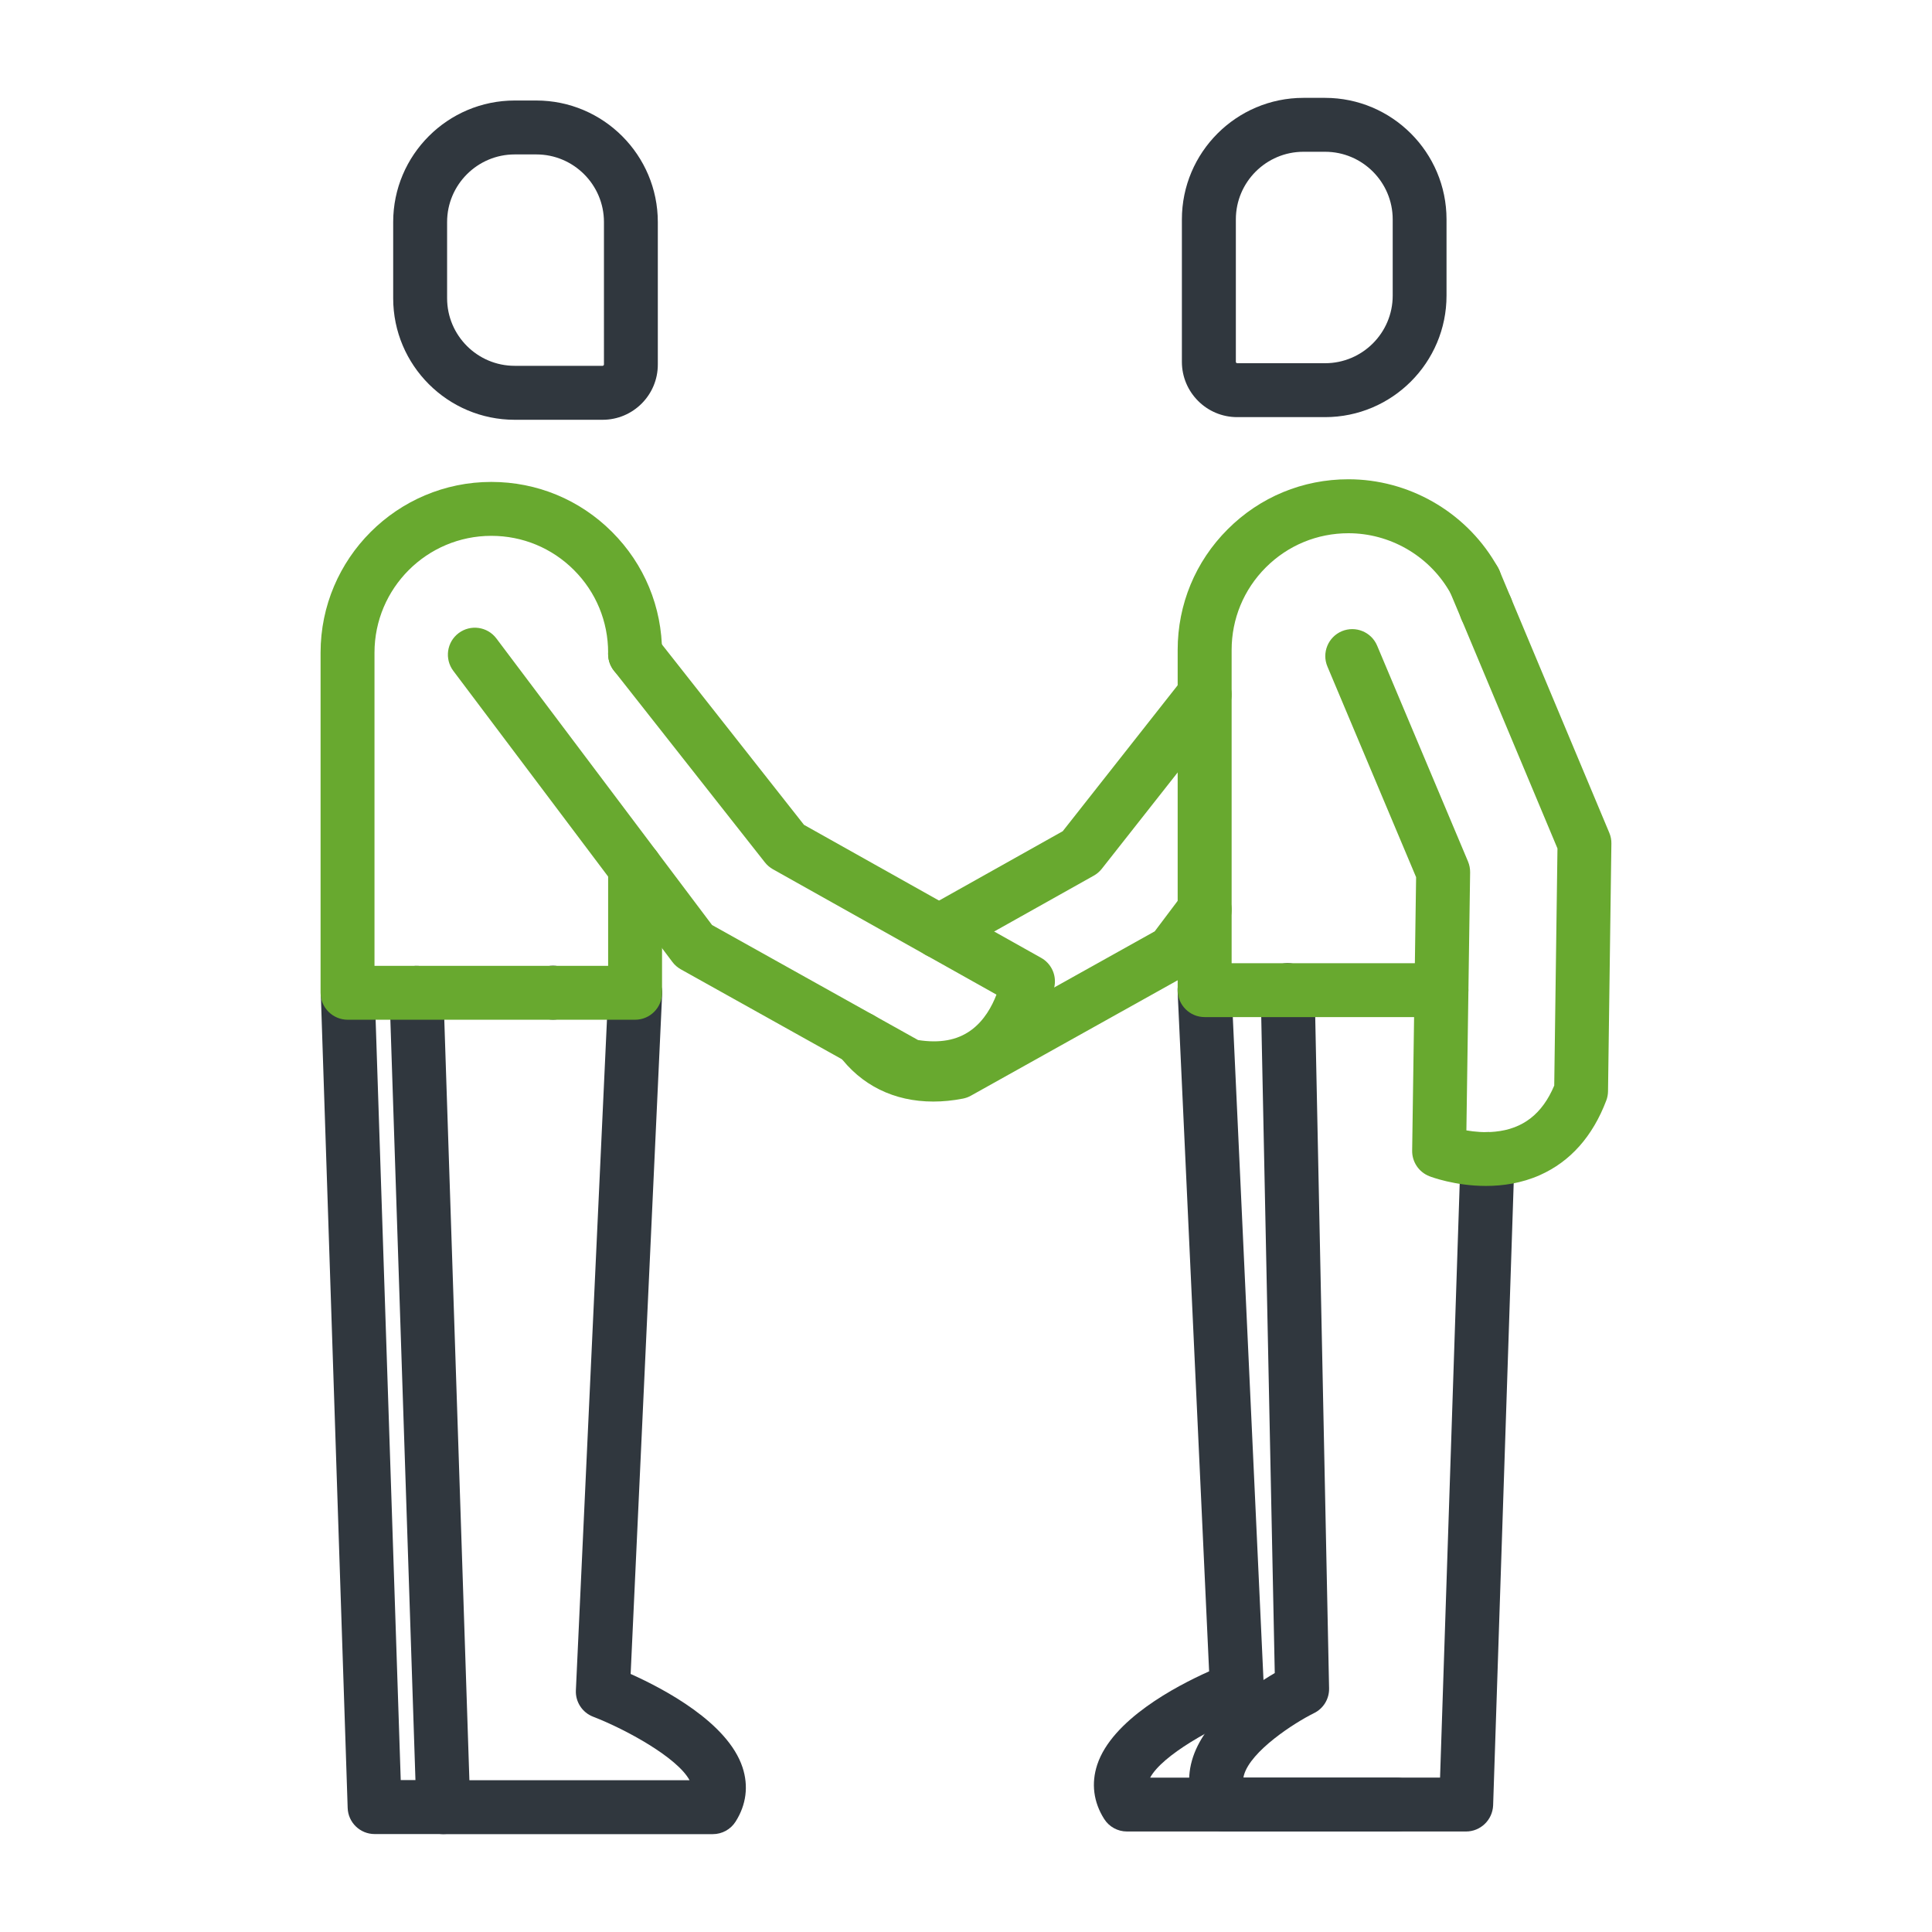
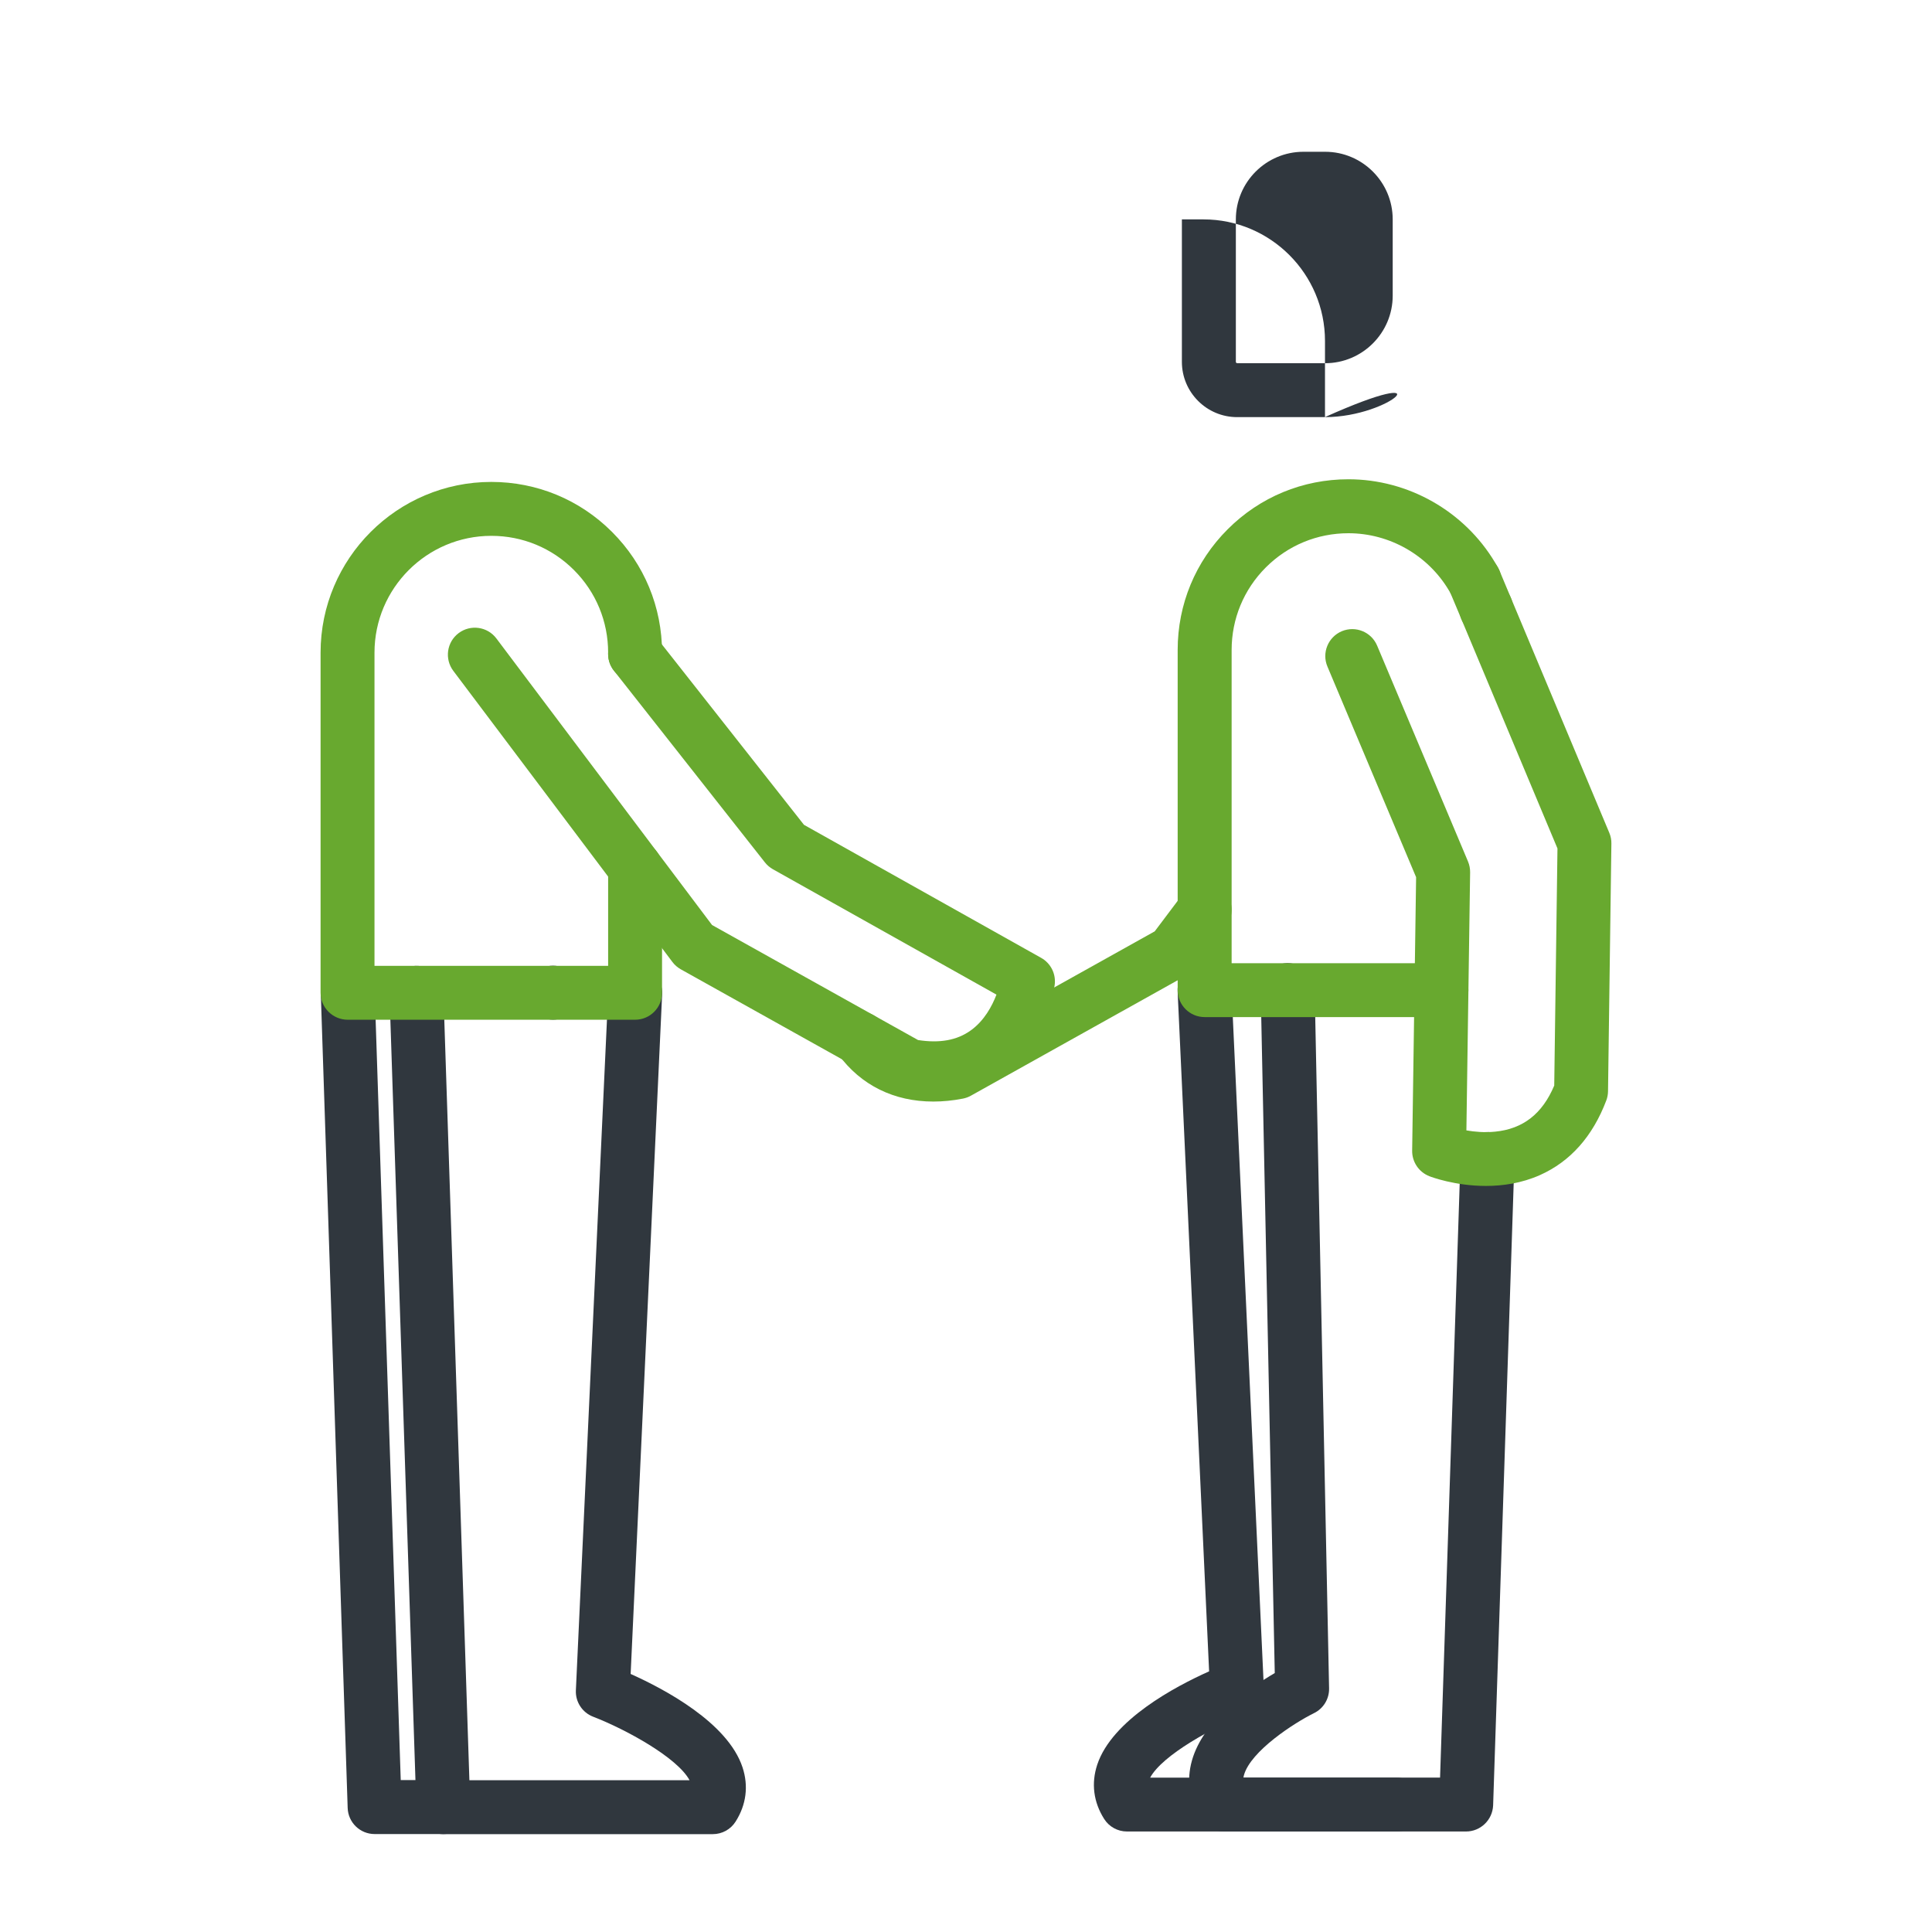
<svg xmlns="http://www.w3.org/2000/svg" version="1.1" id="outline" x="0px" y="0px" viewBox="0 0 430 430" style="enable-background:new 0 0 430 430;" xml:space="preserve">
  <style type="text/css">
	.st0{fill:#30373e;}
	.st1{fill:none;stroke:#30373e;stroke-width:12;stroke-miterlimit:10;}
	.st2{fill:#68a92f;}
	.st3{fill:none;stroke:#30373e;stroke-width:12;stroke-linecap:round;stroke-linejoin:round;stroke-miterlimit:10;}
	.st4{fill:none;stroke:#68a92f;stroke-width:12;stroke-linecap:round;stroke-linejoin:round;stroke-miterlimit:10;}
</style>
  <g>
    <path class="st0" d="M310.8,407.63h-59.98c-2.06,0-3.97-1.05-5.07-2.79c-2.38-3.75-2.91-7.93-1.54-12.08   c3.29-9.94,17.39-17.42,24.9-20.77l-7.01-151.34c-0.15-3.31,2.41-6.12,5.72-6.27c3.29-0.16,6.12,2.41,6.27,5.72l7.2,155.53   c0.12,2.58-1.43,4.95-3.84,5.88c-7.36,2.85-18.76,9.12-21.46,14.13h54.8c3.31,0,6,2.69,6,6S314.12,407.63,310.8,407.63z" />
-     <path class="st0" d="M294.91,92.84h-19.56c-6.78,0-12.3-5.52-12.3-12.3V48.83c0-14.92,12.14-27.05,27.05-27.05h4.8   c14.92,0,27.05,12.14,27.05,27.05v16.95C321.96,80.7,309.83,92.84,294.91,92.84z M290.11,33.78c-8.3,0-15.05,6.75-15.05,15.05   v31.71c0,0.15,0.15,0.3,0.3,0.3h19.56c8.3,0,15.05-6.75,15.05-15.05V48.83c0-8.3-6.75-15.05-15.05-15.05H290.11z" />
+     <path class="st0" d="M294.91,92.84h-19.56c-6.78,0-12.3-5.52-12.3-12.3V48.83h4.8   c14.92,0,27.05,12.14,27.05,27.05v16.95C321.96,80.7,309.83,92.84,294.91,92.84z M290.11,33.78c-8.3,0-15.05,6.75-15.05,15.05   v31.71c0,0.15,0.15,0.3,0.3,0.3h19.56c8.3,0,15.05-6.75,15.05-15.05V48.83c0-8.3-6.75-15.05-15.05-15.05H290.11z" />
    <path class="st0" d="M326.29,407.63h-53.98c-2.06,0-3.97-1.05-5.07-2.79c-2.55-4.02-3.22-8.52-1.95-13.02   c2.58-9.13,12.87-16.2,18.43-19.45l-3.13-151.88c-0.07-3.31,2.56-6.05,5.88-6.12c0.04,0,0.08,0,0.13,0c3.26,0,5.93,2.61,6,5.88   l3.21,155.53c0.05,2.33-1.26,4.49-3.36,5.51c-4.43,2.19-14.09,8.44-15.59,13.8c-0.05,0.18-0.09,0.36-0.12,0.54h43.77l4.56-137.87   c0.11-3.31,2.9-5.88,6.2-5.8c3.31,0.11,5.91,2.88,5.8,6.2l-4.75,143.67C332.18,405.06,329.53,407.63,326.29,407.63z" />
    <path class="st0" d="M123.08,226.94c-3.31,0-6-2.67-6-5.98v-0.03c0-3.31,2.69-6,6-6s6,2.69,6,6S126.4,226.94,123.08,226.94z" />
    <path class="st0" d="M98.66,408.2H83.38c-3.24,0-5.89-2.57-6-5.8L71.4,221.15c0-0.07,0-0.13,0-0.2c0-3.31,2.69-6,6-6   c3.27,0,5.93,2.61,6,5.86l5.79,175.38h9.48c3.31,0,6,2.69,6,6S101.98,408.2,98.66,408.2z" />
    <path class="st2" d="M207.73,245.17c-8.73,0-16.09-3.6-21.13-10.46c-1.96-2.67-1.39-6.43,1.28-8.39c2.67-1.96,6.43-1.39,8.39,1.28   c3.37,4.58,8.24,6.32,14.87,5.29l45.86-25.6l6.33-8.41c1.99-2.65,5.75-3.18,8.4-1.19s3.18,5.75,1.19,8.4l-7.09,9.42   c-0.5,0.67-1.14,1.22-1.87,1.63l-47.86,26.72c-0.56,0.32-1.18,0.54-1.81,0.66C212.02,244.96,209.83,245.17,207.73,245.17z" />
-     <path class="st2" d="M209,213.33c-2.1,0-4.14-1.1-5.24-3.07c-1.62-2.89-0.59-6.55,2.3-8.17l30.47-17.09l26.87-34.12   c2.05-2.6,5.83-3.05,8.43-1c2.6,2.05,3.05,5.82,1,8.43l-27.61,35.06c-0.49,0.62-1.09,1.14-1.78,1.52l-31.51,17.67   C211,213.08,209.99,213.33,209,213.33z" />
    <path class="st2" d="M330.77,141.47c-2.44,0-4.73-1.5-5.62-3.92l-0.01-0.03c-1.14-3.11,0.46-6.56,3.57-7.7   c3.11-1.14,6.56,0.46,7.7,3.57c1.14,3.11-0.45,6.57-3.56,7.71C332.16,141.35,331.46,141.47,330.77,141.47z" />
    <path class="st2" d="M320.81,226.37h-52.7c-3.31,0-6-2.69-6-6v-75.71c0-10.15,3.95-19.69,11.13-26.86   c7.17-7.18,16.72-11.13,26.87-11.13c13.31,0,25.8,7.09,32.63,18.52c0.25,0.39,0.48,0.8,0.75,1.29c1.55,2.93,0.44,6.56-2.49,8.11   c-2.92,1.55-6.56,0.44-8.11-2.49c-0.09-0.17-0.18-0.34-0.29-0.5c-0.04-0.06-0.08-0.13-0.12-0.19   c-4.66-7.85-13.23-12.73-22.36-12.73c-6.95,0-13.48,2.7-18.39,7.61c-4.91,4.91-7.61,11.44-7.61,18.38v69.71h46.7c3.31,0,6,2.69,6,6   S324.13,226.37,320.81,226.37z" />
    <path class="st0" d="M158.65,408.22H98.67c-3.24,0-5.89-2.57-6-5.8l-5.98-181.25c-0.11-3.31,2.49-6.09,5.8-6.2   c3.31-0.11,6.08,2.49,6.19,5.8l5.79,175.45h49c-2.7-5.02-14.1-11.29-21.47-14.14c-2.41-0.93-3.95-3.3-3.83-5.87l7.21-155.52   c0.15-3.31,2.96-5.88,6.27-5.72c3.31,0.15,5.87,2.96,5.72,6.27l-7.01,151.33c7.51,3.36,21.62,10.84,24.9,20.78   c1.37,4.15,0.84,8.33-1.54,12.08C162.62,407.17,160.71,408.22,158.65,408.22z" />
-     <path class="st0" d="M134.12,93.43h-19.56c-14.92,0-27.05-12.14-27.05-27.05V49.42c0-14.92,12.14-27.05,27.05-27.05h4.8   c14.92,0,27.05,12.14,27.05,27.05v31.71C146.42,87.91,140.9,93.43,134.12,93.43z M114.56,34.37c-8.3,0-15.05,6.75-15.05,15.05   v16.95c0,8.3,6.75,15.05,15.05,15.05h19.56c0.15,0,0.3-0.15,0.3-0.3V49.42c0-8.3-6.75-15.05-15.05-15.05H114.56z" />
    <path class="st2" d="M141.35,226.96H77.39c-3.31,0-6.04-2.69-6.04-6v-75.7c0-20.95,17.05-38,38-38c10.15,0,19.7,3.95,26.87,11.13   c7.18,7.17,11.13,16.72,11.13,26.87v0.3c0,3.31-2.69,6-6,6s-6-2.69-6-6v-0.3c0-6.95-2.7-13.48-7.61-18.39s-11.44-7.61-18.39-7.61   c-14.34,0-26,11.66-26,26v69.7h52V193.1c0-3.31,2.69-6,6-6s6,2.69,6,6v27.86C147.35,224.27,144.67,226.96,141.35,226.96z" />
    <path class="st2" d="M207.9,243.77c-2.14,0-4.38-0.22-6.7-0.66c-0.64-0.12-1.25-0.34-1.82-0.66l-47.85-26.71   c-0.73-0.41-1.37-0.96-1.87-1.63l-48.77-64.8c-1.99-2.65-1.46-6.41,1.19-8.4c2.65-1.99,6.41-1.46,8.4,1.19l48,63.78l45.85,25.6   c4.83,0.75,8.67,0.05,11.71-2.13c3.02-2.16,4.77-5.44,5.74-7.98l-49.75-27.9c-0.69-0.39-1.29-0.9-1.78-1.52l-33.62-42.69   c-2.05-2.6-1.6-6.38,1-8.43c2.6-2.05,6.38-1.6,8.43,1l32.88,41.75l52.79,29.61c2.16,1.21,3.36,3.63,3,6.09   c-0.08,0.52-1.95,12.84-11.71,19.83C218.7,242.22,213.63,243.77,207.9,243.77z" />
    <path class="st2" d="M330.72,263.95c-6.89,0-12.24-2.02-12.58-2.16c-2.34-0.91-3.87-3.17-3.84-5.68l0.88-60.87l-19.74-46.89   c-1.29-3.05,0.15-6.57,3.2-7.86c3.06-1.28,6.57,0.15,7.86,3.2l20.23,48.05c0.32,0.76,0.48,1.59,0.47,2.42l-0.83,57.43   c1.79,0.31,4.04,0.52,6.4,0.28c6.19-0.61,10.5-3.96,13.15-10.26l0.72-52.77l-21.38-51.03c-0.02-0.05-0.04-0.1-0.06-0.15l-2.54-6.04   c-1.28-3.06,0.15-6.57,3.21-7.85c3.06-1.28,6.57,0.16,7.85,3.21l2.59,6.17c0.02,0.05,0.04,0.11,0.06,0.16l21.81,52.06   c0.32,0.76,0.48,1.58,0.46,2.4l-0.75,55.13c-0.01,0.7-0.14,1.39-0.39,2.04c-3.03,7.99-8,13.58-14.77,16.6   C338.66,263.35,334.46,263.95,330.72,263.95z" />
  </g>
</svg>